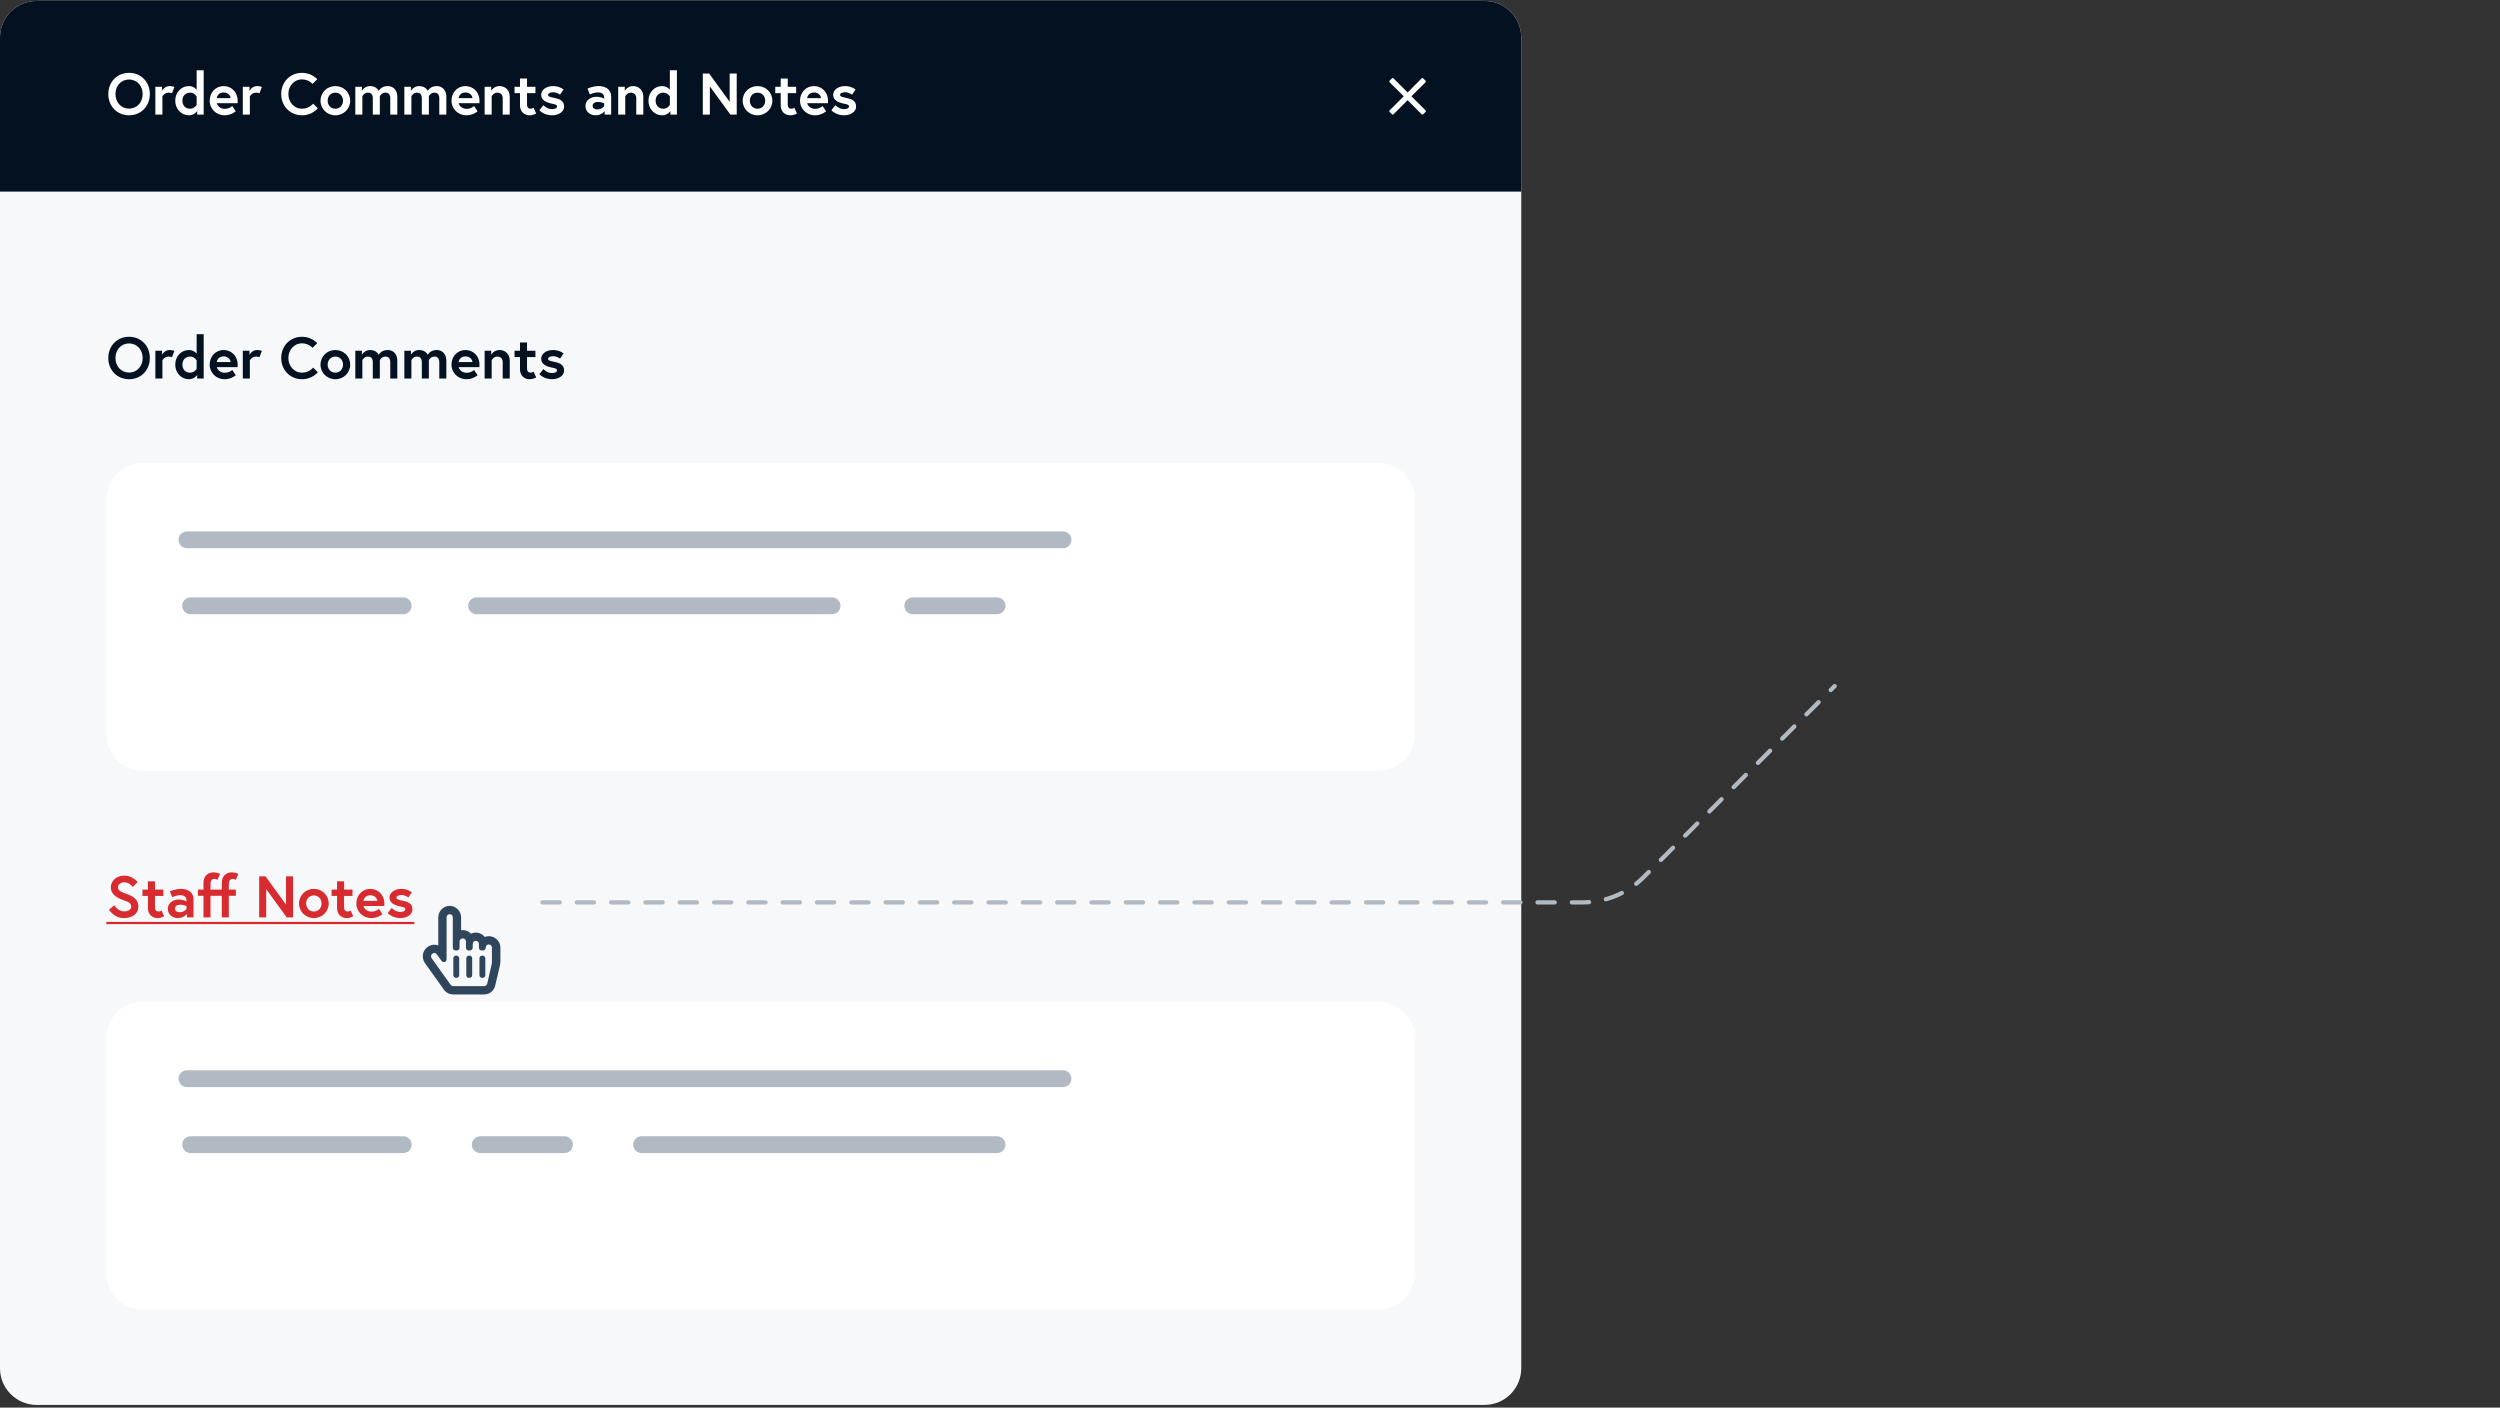
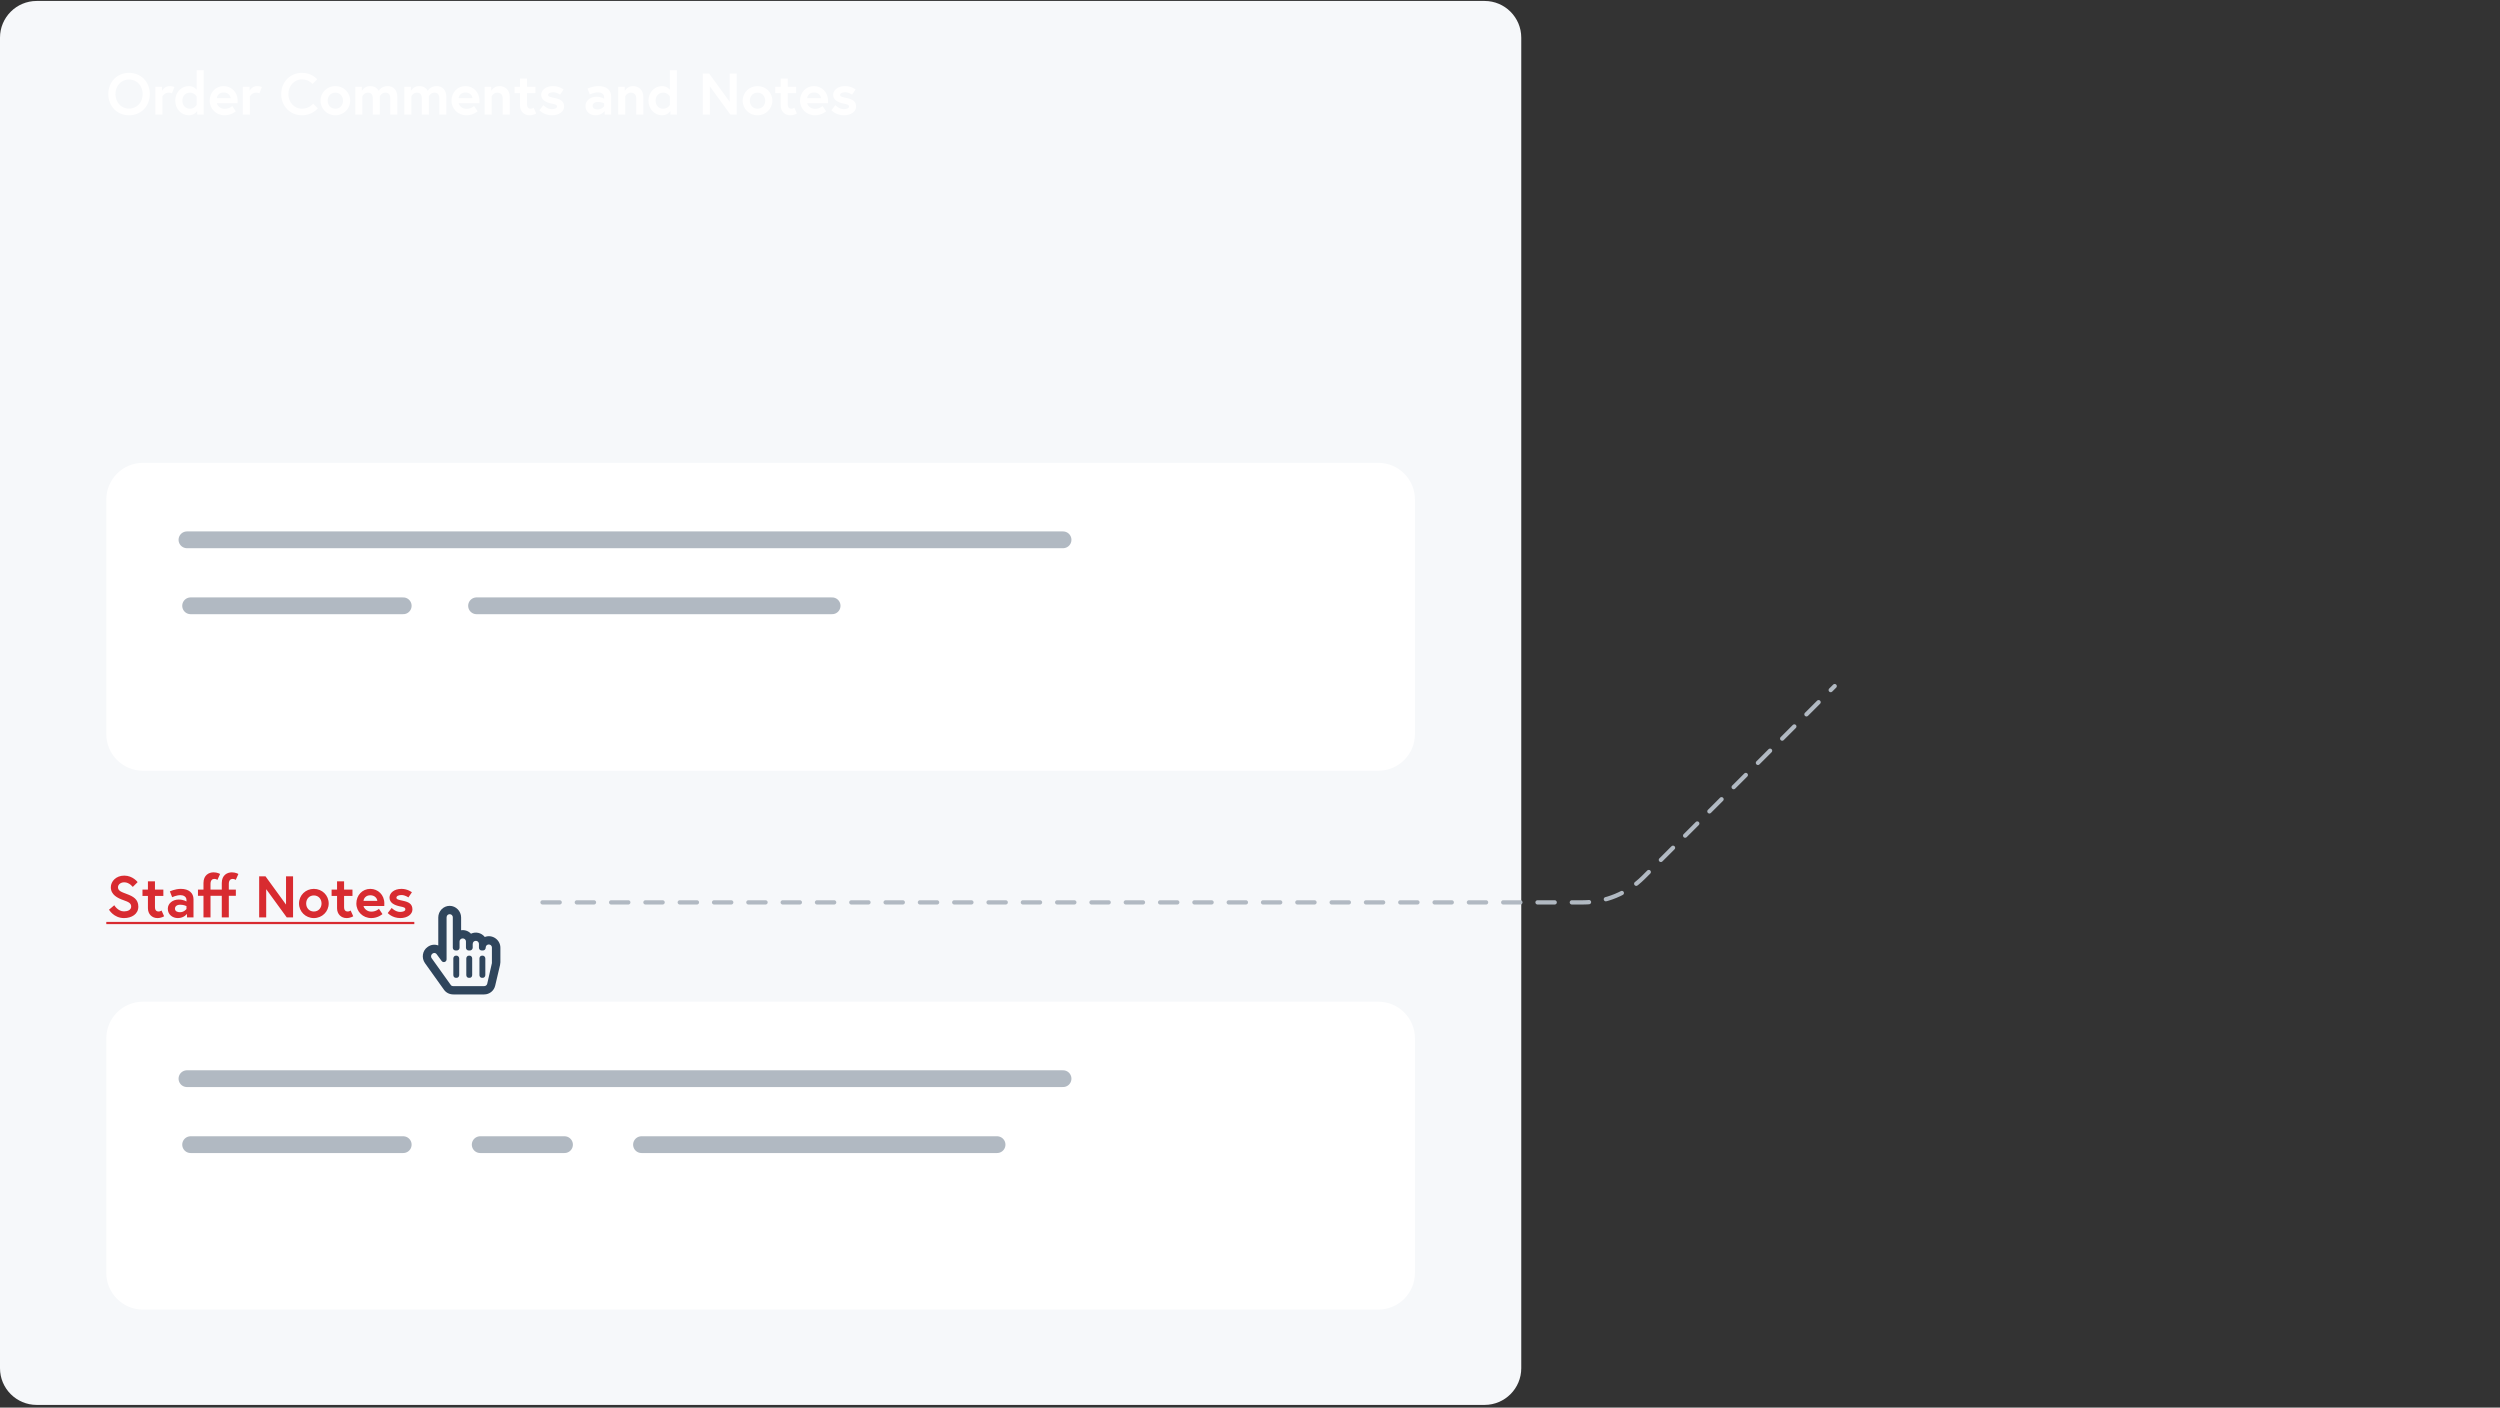
<svg xmlns="http://www.w3.org/2000/svg" fill="none" height="384" viewBox="0 0 682 384" width="682">
  <rect x="0" y="0" width="682" height="384" fill="#333333" stroke="none" />
  <path d="m0 10.274c0-5.53 4.483-10.013 10.013-10.013h394.974c5.53 0 10.013 4.483 10.013 10.013v362.975c0 5.53-4.483 10.012-10.013 10.012h-394.974c-5.53 0-10.013-4.482-10.013-10.012z" fill="#f6f8fa" />
  <path d="m147.999 246.169h283.814c6.202 0 12.15-2.463 16.536-6.849l52.15-52.15" stroke="#b1b9c2" stroke-dasharray="4.68 4.68" stroke-linecap="round" stroke-width="1.169" />
-   <path d="m35.208 91.87c-3.264 0-5.664 2.48-5.664 5.792 0 3.312 2.4 5.792 5.664 5.792s5.664-2.48 5.664-5.792c0-3.312-2.4-5.792-5.664-5.792zm0 9.759c-2.256 0-3.712-1.808-3.712-3.967s1.456-3.968 3.712-3.968 3.712 1.808 3.712 3.968-1.456 3.967-3.712 3.967zm11.062-6.144c-1.408 0-2.064 1.296-2.064 1.296v-1.104h-1.824v7.583h1.92v-4.96s.528-1.024 1.696-1.024c.56 0 .912.176.912.176l.672-1.728s-.624-.24-1.312-.24zm9.297-4.32h-1.92v5.312s-.704-.992-2.144-.992c-1.968 0-3.696 1.648-3.696 3.984 0 2.336 1.728 3.983 3.696 3.983 1.632 0 2.288-1.184 2.288-1.184v.992h1.776zm-1.92 9.44s-.544 1.056-1.808 1.056c-1.296 0-2.08-.944-2.08-2.192 0-1.248.784-2.192 2.08-2.192 1.264 0 1.808 1.056 1.808 1.056zm7.359-5.12c-2.192 0-3.808 1.76-3.808 3.984 0 2.224 1.776 3.983 4.08 3.983 1.84 0 3.04-1.088 3.04-1.088l-.96-1.44s-.752.768-2.08.768c-1.2 0-1.984-.864-2.128-1.536h5.664c.016-.287.016-.576.016-.72 0-2.336-1.744-3.952-3.824-3.952zm-1.856 3.28c.064-.672.624-1.536 1.856-1.536 1.264 0 1.872.88 1.904 1.536zm10.979-3.28c-1.408 0-2.064 1.296-2.064 1.296v-1.104h-1.824v7.583h1.92v-4.96s.528-1.024 1.696-1.024c.56 0 .912.176.912.176l.672-1.728s-.624-.24-1.312-.24zm12.267 6.176c-2.208 0-3.728-1.839-3.728-3.999s1.52-4 3.728-4c1.84 0 2.848 1.232 2.848 1.232l1.296-1.264s-1.456-1.76-4.144-1.76c-3.232 0-5.68 2.48-5.68 5.792 0 3.312 2.448 5.792 5.68 5.792 2.832 0 4.304-1.904 4.304-1.904l-1.28-1.264s-1.056 1.376-3.024 1.376zm9.085-6.176c-2.256 0-4.048 1.744-4.048 3.984 0 2.224 1.792 3.983 4.048 3.983s4.048-1.76 4.048-3.983c0-2.24-1.792-3.984-4.048-3.984zm0 6.176c-1.296 0-2.096-1.008-2.096-2.192 0-1.184.8-2.192 2.096-2.192s2.096 1.008 2.096 2.192c0 1.183-.8 2.192-2.096 2.192zm14.249-6.176c-1.776 0-2.416 1.328-2.416 1.328s-.528-1.328-2.352-1.328c-1.552 0-2.24 1.296-2.24 1.296v-1.104h-1.792v7.583h1.92v-5.008s.48-.976 1.488-.976c.96 0 1.36.56 1.36 1.6v4.383h1.92v-5.008s.48-.976 1.488-.976c.96 0 1.36.56 1.36 1.6v4.383h1.92v-4.88c0-1.824-1.12-2.896-2.656-2.896zm13.375 0c-1.776 0-2.416 1.328-2.416 1.328s-.528-1.328-2.352-1.328c-1.552 0-2.24 1.296-2.24 1.296v-1.104h-1.792v7.583h1.92v-5.008s.48-.976 1.488-.976c.96 0 1.36.56 1.36 1.6v4.383h1.92v-5.008s.48-.976 1.488-.976c.96 0 1.36.56 1.36 1.6v4.383h1.92v-4.88c0-1.824-1.12-2.896-2.656-2.896zm7.871 0c-2.192 0-3.808 1.76-3.808 3.984 0 2.224 1.776 3.983 4.08 3.983 1.84 0 3.04-1.088 3.04-1.088l-.96-1.44s-.752.768-2.08.768c-1.2 0-1.984-.864-2.128-1.536h5.664c.016-.287.016-.576.016-.72 0-2.336-1.744-3.952-3.824-3.952zm-1.856 3.28c.064-.672.624-1.536 1.856-1.536 1.264 0 1.872.88 1.904 1.536zm11.155-3.28c-1.6 0-2.272 1.296-2.272 1.296v-1.104h-1.792v7.583h1.92v-5.008s.512-.976 1.504-.976c.832 0 1.504.464 1.504 1.552v4.431h1.92v-4.912c0-1.824-1.312-2.864-2.784-2.864zm4.094 1.92h1.488v3.36c0 1.616 1.12 2.688 2.592 2.688 1.104 0 1.824-.496 1.824-.496l-.704-1.568s-.368.272-.8.272c-.512 0-.992-.272-.992-1.2v-3.055h2.288v-1.728h-2.288v-2.256h-1.92v2.256h-1.488zm6.784 4.671s1.2 1.376 3.424 1.376c1.936 0 3.312-1.04 3.312-2.336 0-1.567-1.072-2.063-2.576-2.384-1.28-.272-1.792-.384-1.792-.848s.656-.72 1.376-.72c1.024 0 1.888.656 1.888.656l.96-1.408s-1.136-.928-2.848-.928c-2.08 0-3.264 1.184-3.264 2.368 0 1.44 1.312 2.08 2.816 2.4 1.152.24 1.504.336 1.504.832 0 .464-.656.688-1.44.688-1.28 0-2.288-1.088-2.288-1.088z" fill="#031121" />
  <path d="m35.784 247.333c0 .912-.992 1.296-1.952 1.296-1.696 0-2.656-1.68-2.656-1.68l-1.44 1.216s1.296 2.288 4.096 2.288c2.112 0 3.904-1.088 3.904-3.12s-1.424-2.8-3.136-3.44c-1.536-.576-2.416-.88-2.416-1.856 0-.752.752-1.344 1.712-1.344 1.392 0 2.32 1.264 2.32 1.264l1.328-1.312s-1.312-1.776-3.648-1.776c-2.256 0-3.664 1.584-3.664 3.168 0 2.08 1.856 2.976 3.504 3.552 1.328.464 2.048.8 2.048 1.744zm3.084-2.928h1.488v3.36c0 1.616 1.12 2.688 2.592 2.688 1.104 0 1.824-.496 1.824-.496l-.704-1.568s-.368.272-.8.272c-.512 0-.992-.272-.992-1.2v-3.056h2.288v-1.728h-2.288v-2.256h-1.92v2.256h-1.488zm10.24 4.448c-.592 0-1.376-.176-1.376-.976 0-.816.816-1.072 1.408-1.072 1.04 0 1.728.384 1.728.384v.784s-.608.88-1.76.88zm.224-6.368c-1.584 0-2.992.688-2.992.688l.624 1.584s1.168-.56 2.272-.56c.672 0 1.632.32 1.632 1.312v.432s-.72-.544-2.112-.544c-1.648 0-2.976 1.056-2.976 2.512 0 1.616 1.312 2.544 2.736 2.544 1.712 0 2.496-1.152 2.496-1.152v.96h1.776v-4.944c0-1.728-1.28-2.832-3.456-2.832zm8.098-1.376c0-.976.496-1.344 1.024-1.344.544 0 .864.272.864.272l.72-1.616s-.72-.448-1.776-.448c-1.232 0-2.752.72-2.752 2.912v1.792h-1.504v1.696h1.504v5.888h1.92v-5.888h3.072v5.888h1.92v-5.888h1.92v-1.696h-1.92v-1.568c0-.976.496-1.344 1.024-1.344.544 0 .864.272.864.272l.72-1.616s-.72-.448-1.776-.448c-1.232 0-2.752.72-2.752 2.912v1.792h-3.072zm13.27-2.048v11.2h1.92v-7.696l5.6 7.696h1.728v-11.2h-1.92v7.712l-5.6-7.712zm14.921 3.424c-2.256 0-4.048 1.744-4.048 3.984 0 2.224 1.792 3.984 4.048 3.984s4.048-1.76 4.048-3.984c0-2.24-1.792-3.984-4.048-3.984zm0 6.176c-1.296 0-2.096-1.008-2.096-2.192s.8-2.192 2.096-2.192 2.096 1.008 2.096 2.192-.8 2.192-2.096 2.192zm4.84-4.256h1.488v3.36c0 1.616 1.12 2.688 2.592 2.688 1.104 0 1.824-.496 1.824-.496l-.704-1.568s-.368.272-.8.272c-.512 0-.992-.272-.992-1.2v-3.056h2.288v-1.728h-2.288v-2.256h-1.92v2.256h-1.488zm10.561-1.92c-2.192 0-3.808 1.76-3.808 3.984s1.776 3.984 4.08 3.984c1.84 0 3.04-1.088 3.04-1.088l-.96-1.44s-.752.768-2.08.768c-1.2 0-1.984-.864-2.128-1.536h5.664c.016-.288.016-.576.016-.72 0-2.336-1.744-3.952-3.824-3.952zm-1.856 3.28c.064-.672.624-1.536 1.856-1.536 1.264 0 1.872.88 1.904 1.536zm6.611 3.312s1.2 1.376 3.424 1.376c1.936 0 3.312-1.04 3.312-2.336 0-1.568-1.072-2.064-2.576-2.384-1.28-.272-1.792-.384-1.792-.848s.656-.72 1.376-.72c1.024 0 1.888.656 1.888.656l.96-1.408s-1.136-.928-2.848-.928c-2.08 0-3.264 1.184-3.264 2.368 0 1.44 1.312 2.08 2.816 2.4 1.152.24 1.504.336 1.504.832 0 .464-.656.688-1.44.688-1.28 0-2.288-1.088-2.288-1.088z" fill="#d82b30" />
  <path d="m29 251.493h84.025v.608h-84.025z" fill="#d82b30" />
-   <path d="m0 10.274c0-5.53 4.483-10.013 10.013-10.013h394.974c5.53 0 10.013 4.483 10.013 10.013v41.987h-415z" fill="#031121" />
  <g fill="#fff">
    <path d="m35.208 19.869c-3.264 0-5.664 2.48-5.664 5.792s2.4 5.792 5.664 5.792 5.664-2.48 5.664-5.792-2.4-5.792-5.664-5.792zm0 9.76c-2.256 0-3.712-1.808-3.712-3.968s1.456-3.968 3.712-3.968 3.712 1.808 3.712 3.968-1.456 3.968-3.712 3.968zm11.062-6.144c-1.408 0-2.064 1.296-2.064 1.296v-1.104h-1.824v7.584h1.92v-4.96s.528-1.024 1.696-1.024c.56 0 .912.176.912.176l.672-1.728s-.624-.24-1.312-.24zm9.297-4.32h-1.92v5.312s-.704-.992-2.144-.992c-1.968 0-3.696 1.648-3.696 3.984s1.728 3.984 3.696 3.984c1.632 0 2.288-1.184 2.288-1.184v.992h1.776zm-1.92 9.44s-.544 1.056-1.808 1.056c-1.296 0-2.08-.944-2.08-2.192s.784-2.192 2.08-2.192c1.264 0 1.808 1.056 1.808 1.056zm7.359-5.12c-2.192 0-3.808 1.76-3.808 3.984s1.776 3.984 4.08 3.984c1.84 0 3.04-1.088 3.04-1.088l-.96-1.44s-.752.768-2.08.768c-1.2 0-1.984-.864-2.128-1.536h5.664c.016-.288.016-.576.016-.72 0-2.336-1.744-3.952-3.824-3.952zm-1.856 3.28c.064-.672.624-1.536 1.856-1.536 1.264 0 1.872.88 1.904 1.536zm10.979-3.28c-1.408 0-2.064 1.296-2.064 1.296v-1.104h-1.824v7.584h1.92v-4.96s.528-1.024 1.696-1.024c.56 0 .912.176.912.176l.672-1.728s-.624-.24-1.312-.24zm12.267 6.176c-2.208 0-3.728-1.84-3.728-4s1.52-4 3.728-4c1.84 0 2.848 1.232 2.848 1.232l1.296-1.264s-1.456-1.76-4.144-1.76c-3.232 0-5.68 2.48-5.68 5.792s2.448 5.792 5.68 5.792c2.832 0 4.304-1.904 4.304-1.904l-1.28-1.264s-1.056 1.376-3.024 1.376zm9.085-6.176c-2.256 0-4.048 1.744-4.048 3.984 0 2.224 1.792 3.984 4.048 3.984s4.048-1.76 4.048-3.984c0-2.24-1.792-3.984-4.048-3.984zm0 6.176c-1.296 0-2.096-1.008-2.096-2.192s.8-2.192 2.096-2.192 2.096 1.008 2.096 2.192-.8 2.192-2.096 2.192zm14.249-6.176c-1.776 0-2.416 1.328-2.416 1.328s-.528-1.328-2.352-1.328c-1.552 0-2.24 1.296-2.24 1.296v-1.104h-1.792v7.584h1.92v-5.008s.48-.976 1.488-.976c.96 0 1.36.56 1.36 1.6v4.384h1.92v-5.008s.48-.976 1.488-.976c.96 0 1.36.56 1.36 1.6v4.384h1.92v-4.88c0-1.824-1.12-2.896-2.656-2.896zm13.375 0c-1.776 0-2.416 1.328-2.416 1.328s-.528-1.328-2.352-1.328c-1.552 0-2.24 1.296-2.24 1.296v-1.104h-1.792v7.584h1.92v-5.008s.48-.976 1.488-.976c.96 0 1.36.56 1.36 1.6v4.384h1.92v-5.008s.48-.976 1.488-.976c.96 0 1.36.56 1.36 1.6v4.384h1.92v-4.88c0-1.824-1.12-2.896-2.656-2.896zm7.871 0c-2.192 0-3.808 1.76-3.808 3.984s1.776 3.984 4.08 3.984c1.84 0 3.04-1.088 3.04-1.088l-.96-1.44s-.752.768-2.08.768c-1.2 0-1.984-.864-2.128-1.536h5.664c.016-.288.016-.576.016-.72 0-2.336-1.744-3.952-3.824-3.952zm-1.856 3.28c.064-.672.624-1.536 1.856-1.536 1.264 0 1.872.88 1.904 1.536zm11.155-3.28c-1.6 0-2.272 1.296-2.272 1.296v-1.104h-1.792v7.584h1.92v-5.008s.512-.976 1.504-.976c.832 0 1.504.464 1.504 1.552v4.432h1.92v-4.912c0-1.824-1.312-2.864-2.784-2.864zm4.094 1.92h1.488v3.36c0 1.616 1.12 2.688 2.592 2.688 1.104 0 1.824-.496 1.824-.496l-.704-1.568s-.368.272-.8.272c-.512 0-.992-.272-.992-1.2v-3.056h2.288v-1.728h-2.288v-2.256h-1.92v2.256h-1.488zm6.784 4.672s1.2 1.376 3.424 1.376c1.936 0 3.312-1.04 3.312-2.336 0-1.568-1.072-2.064-2.576-2.384-1.28-.272-1.792-.384-1.792-.848s.656-.72 1.376-.72c1.024 0 1.888.656 1.888.656l.96-1.408s-1.136-.928-2.848-.928c-2.08 0-3.264 1.184-3.264 2.368 0 1.44 1.312 2.08 2.816 2.4 1.152.24 1.504.336 1.504.832 0 .464-.656.688-1.44.688-1.28 0-2.288-1.088-2.288-1.088zm15.893-.224c-.592 0-1.376-.176-1.376-.976 0-.816.816-1.072 1.408-1.072 1.04 0 1.728.384 1.728.384v.784s-.608.88-1.76.88zm.224-6.368c-1.584 0-2.992.688-2.992.688l.624 1.584s1.168-.56 2.272-.56c.672 0 1.632.32 1.632 1.312v.432s-.72-.544-2.112-.544c-1.648 0-2.976 1.056-2.976 2.512 0 1.616 1.312 2.544 2.736 2.544 1.712 0 2.496-1.152 2.496-1.152v.96h1.776v-4.944c0-1.728-1.28-2.832-3.456-2.832zm9.443 0c-1.6 0-2.272 1.296-2.272 1.296v-1.104h-1.792v7.584h1.92v-5.008s.512-.976 1.504-.976c.832 0 1.504.464 1.504 1.552v4.432h1.92v-4.912c0-1.824-1.312-2.864-2.784-2.864zm11.949-4.32h-1.92v5.312s-.704-.992-2.144-.992c-1.968 0-3.696 1.648-3.696 3.984s1.728 3.984 3.696 3.984c1.632 0 2.288-1.184 2.288-1.184v.992h1.776zm-1.92 9.44s-.544 1.056-1.808 1.056c-1.296 0-2.08-.944-2.08-2.192s.784-2.192 2.08-2.192c1.264 0 1.808 1.056 1.808 1.056zm8.99-8.544v11.2h1.92v-7.696l5.6 7.696h1.728v-11.2h-1.92v7.712l-5.6-7.712zm14.921 3.424c-2.256 0-4.048 1.744-4.048 3.984 0 2.224 1.792 3.984 4.048 3.984s4.048-1.76 4.048-3.984c0-2.24-1.792-3.984-4.048-3.984zm0 6.176c-1.296 0-2.096-1.008-2.096-2.192s.8-2.192 2.096-2.192 2.096 1.008 2.096 2.192-.8 2.192-2.096 2.192zm4.841-4.256h1.488v3.36c0 1.616 1.12 2.688 2.592 2.688 1.104 0 1.824-.496 1.824-.496l-.704-1.568s-.368.272-.8.272c-.512 0-.992-.272-.992-1.2v-3.056h2.288v-1.728h-2.288v-2.256h-1.92v2.256h-1.488zm10.56-1.92c-2.192 0-3.808 1.76-3.808 3.984s1.776 3.984 4.08 3.984c1.84 0 3.04-1.088 3.04-1.088l-.96-1.44s-.752.768-2.08.768c-1.2 0-1.984-.864-2.128-1.536h5.664c.016-.288.016-.576.016-.72 0-2.336-1.744-3.952-3.824-3.952zm-1.856 3.28c.064-.672.624-1.536 1.856-1.536 1.264 0 1.872.88 1.904 1.536zm6.611 3.312s1.2 1.376 3.424 1.376c1.936 0 3.312-1.04 3.312-2.336 0-1.568-1.072-2.064-2.576-2.384-1.28-.272-1.792-.384-1.792-.848s.656-.72 1.376-.72c1.024 0 1.888.656 1.888.656l.96-1.408s-1.136-.928-2.848-.928c-2.08 0-3.264 1.184-3.264 2.368 0 1.44 1.312 2.08 2.816 2.4 1.152.24 1.504.336 1.504.832 0 .464-.656.688-1.44.688-1.28 0-2.288-1.088-2.288-1.088z" />
-     <path d="m385.031 26.262 3.219-3.188.656-.656c.094-.094.094-.25 0-.375l-.687-.688c-.125-.094-.281-.094-.375 0l-3.844 3.875-3.875-3.875c-.094-.094-.25-.094-.375 0l-.688.688c-.093.125-.093.281 0 .375l3.876 3.844-3.876 3.875c-.093.094-.093.25 0 .375l.688.688c.125.094.281.094.375 0l3.875-3.875 3.188 3.219.656.656c.094.094.25.094.375 0l.687-.688c.094-.125.094-.281 0-.375z" />
    <path d="m29 136.274c0-5.53 4.483-10.013 10.013-10.013h336.974c5.53 0 10.013 4.483 10.013 10.013v63.975c0 5.53-4.483 10.012-10.013 10.012h-336.974c-5.53 0-10.013-4.482-10.013-10.012z" />
  </g>
  <g stroke="#b1b9c2" stroke-linecap="round" stroke-linejoin="round" stroke-miterlimit="10" stroke-width="4.574">
    <path d="m290 147.261h-239" />
    <path d="m110 165.261h-58" />
    <path d="m227 165.261h-97" />
-     <path d="m272 165.261h-23" />
  </g>
  <path d="m29 283.274c0-5.53 4.483-10.013 10.013-10.013h336.974c5.53 0 10.013 4.483 10.013 10.013v63.975c0 5.53-4.483 10.012-10.013 10.012h-336.974c-5.53 0-10.013-4.482-10.013-10.012z" fill="#fff" />
  <g stroke="#b1b9c2" stroke-linecap="round" stroke-linejoin="round" stroke-miterlimit="10" stroke-width="4.574">
    <path d="m290 294.261h-239" />
    <path d="m110 312.261h-58" />
    <path d="m272 312.261h-97" />
    <path d="m154 312.261h-23" />
  </g>
  <path d="m132.257 255.612c-.944-1.18-2.501-1.511-3.776-.897-.708-.755-1.699-1.086-2.69-.944v-3.493c0-1.699-1.416-3.162-3.115-3.162-1.747 0-3.116 1.463-3.116 3.162v7.647c-.944-.378-2.076-.236-2.926.424-1.416.992-1.699 2.974-.708 4.39l5.192 7.269c.566.802 1.51 1.274 2.549 1.274h8.401c1.464 0 2.691-.991 3.021-2.407l1.322-5.617c.047-.236.047-.472.094-.755v-3.965c0-2.171-2.218-3.729-4.248-2.926zm-13.121 4.72 1.321 1.793c.425.614 1.369.331 1.369-.424v-11.423c0-1.18 1.699-1.18 1.699 0v8.26c0 .425.331.755.755.755h.331c.425 0 .755-.33.755-.755v-1.652c0-1.18 1.746-1.18 1.746 0v1.652c0 .425.331.755.756.755h.33c.378 0 .755-.33.755-.755v-.991c0-1.18 1.699-1.18 1.699 0v.991c0 .425.331.755.756.755h.33c.425 0 .755-.33.755-.755 0-1.18 1.699-1.18 1.699 0v3.965.236l-1.274 5.617c-.094.425-.472.661-.85.661h-8.401c-.283 0-.567-.095-.708-.331l-5.192-7.269c-.661-.944.708-2.029 1.369-1.085zm4.531 5.664c0 .425.283.755.661.755h.283c.33 0 .661-.33.661-.755v-4.531c0-.378-.331-.756-.661-.756h-.283c-.378 0-.661.378-.661.756zm3.54 0c0 .425.283.755.661.755h.283c.377 0 .661-.33.661-.755v-4.531c0-.378-.284-.756-.661-.756h-.283c-.378 0-.661.378-.661.756zm3.587 0c0 .425.283.755.661.755h.283c.33 0 .661-.33.661-.755v-4.531c0-.378-.331-.756-.661-.756h-.283c-.378 0-.661.378-.661.756z" fill="#2f455c" />
</svg>